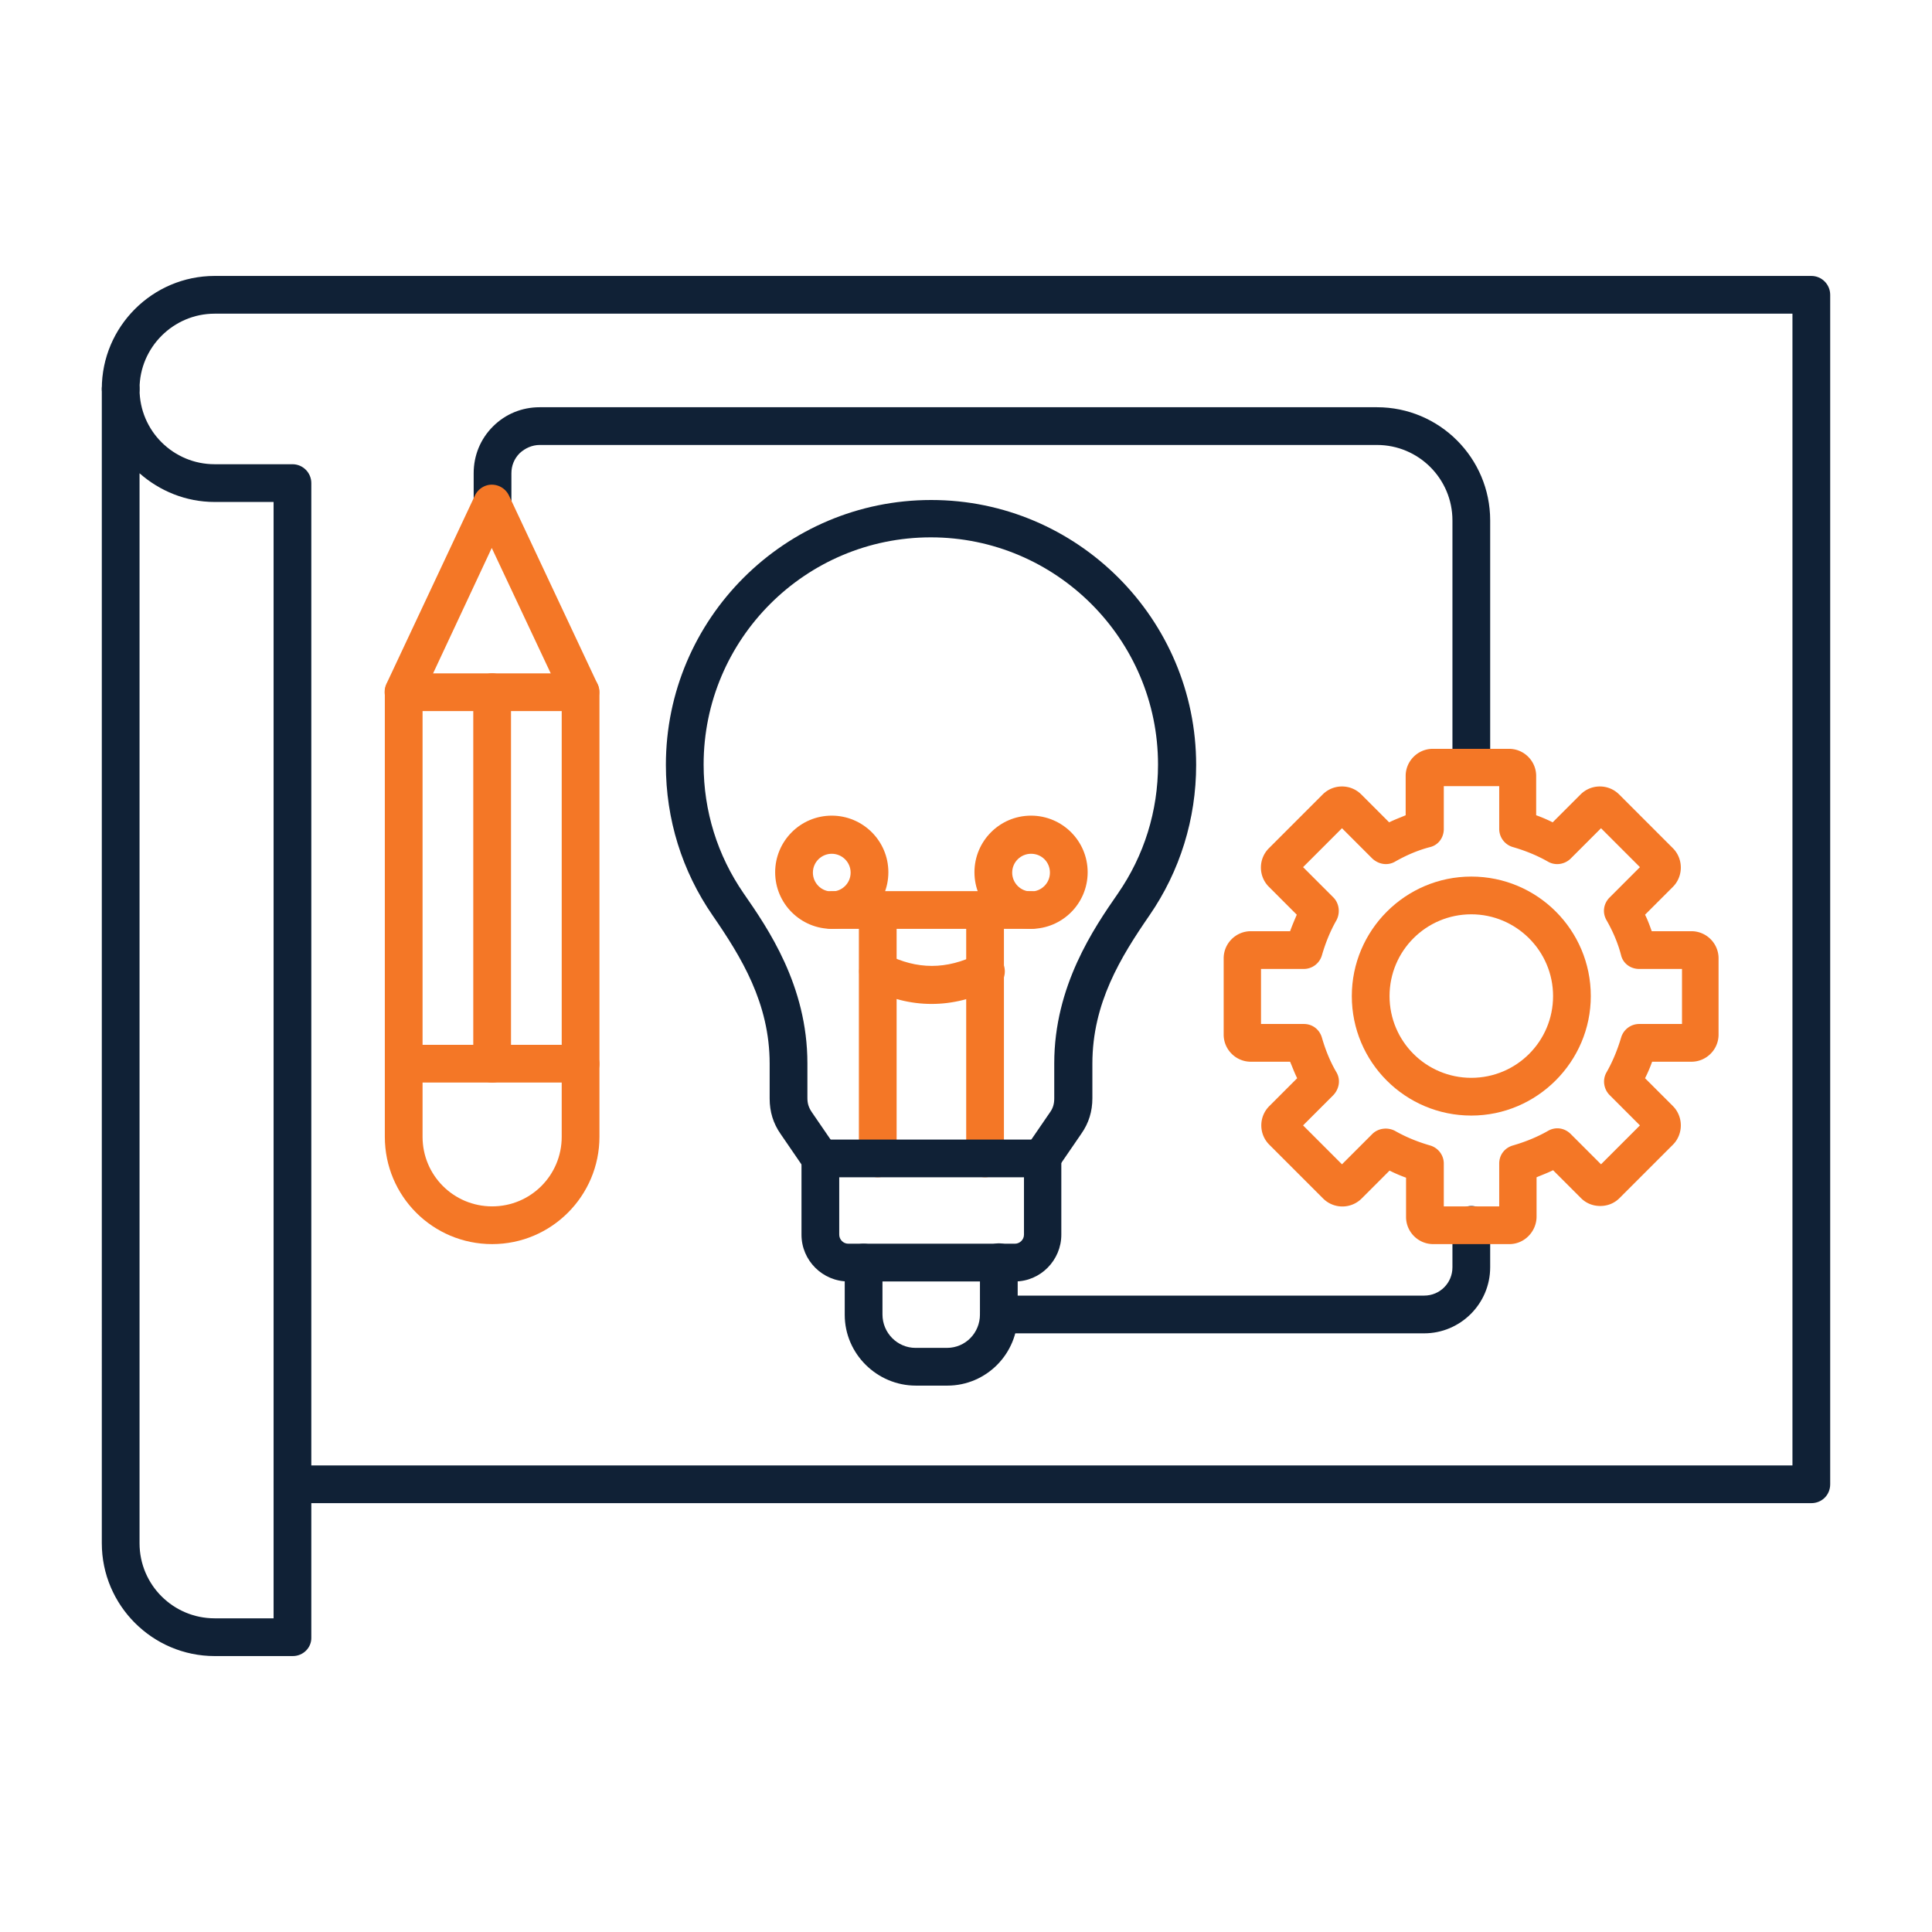
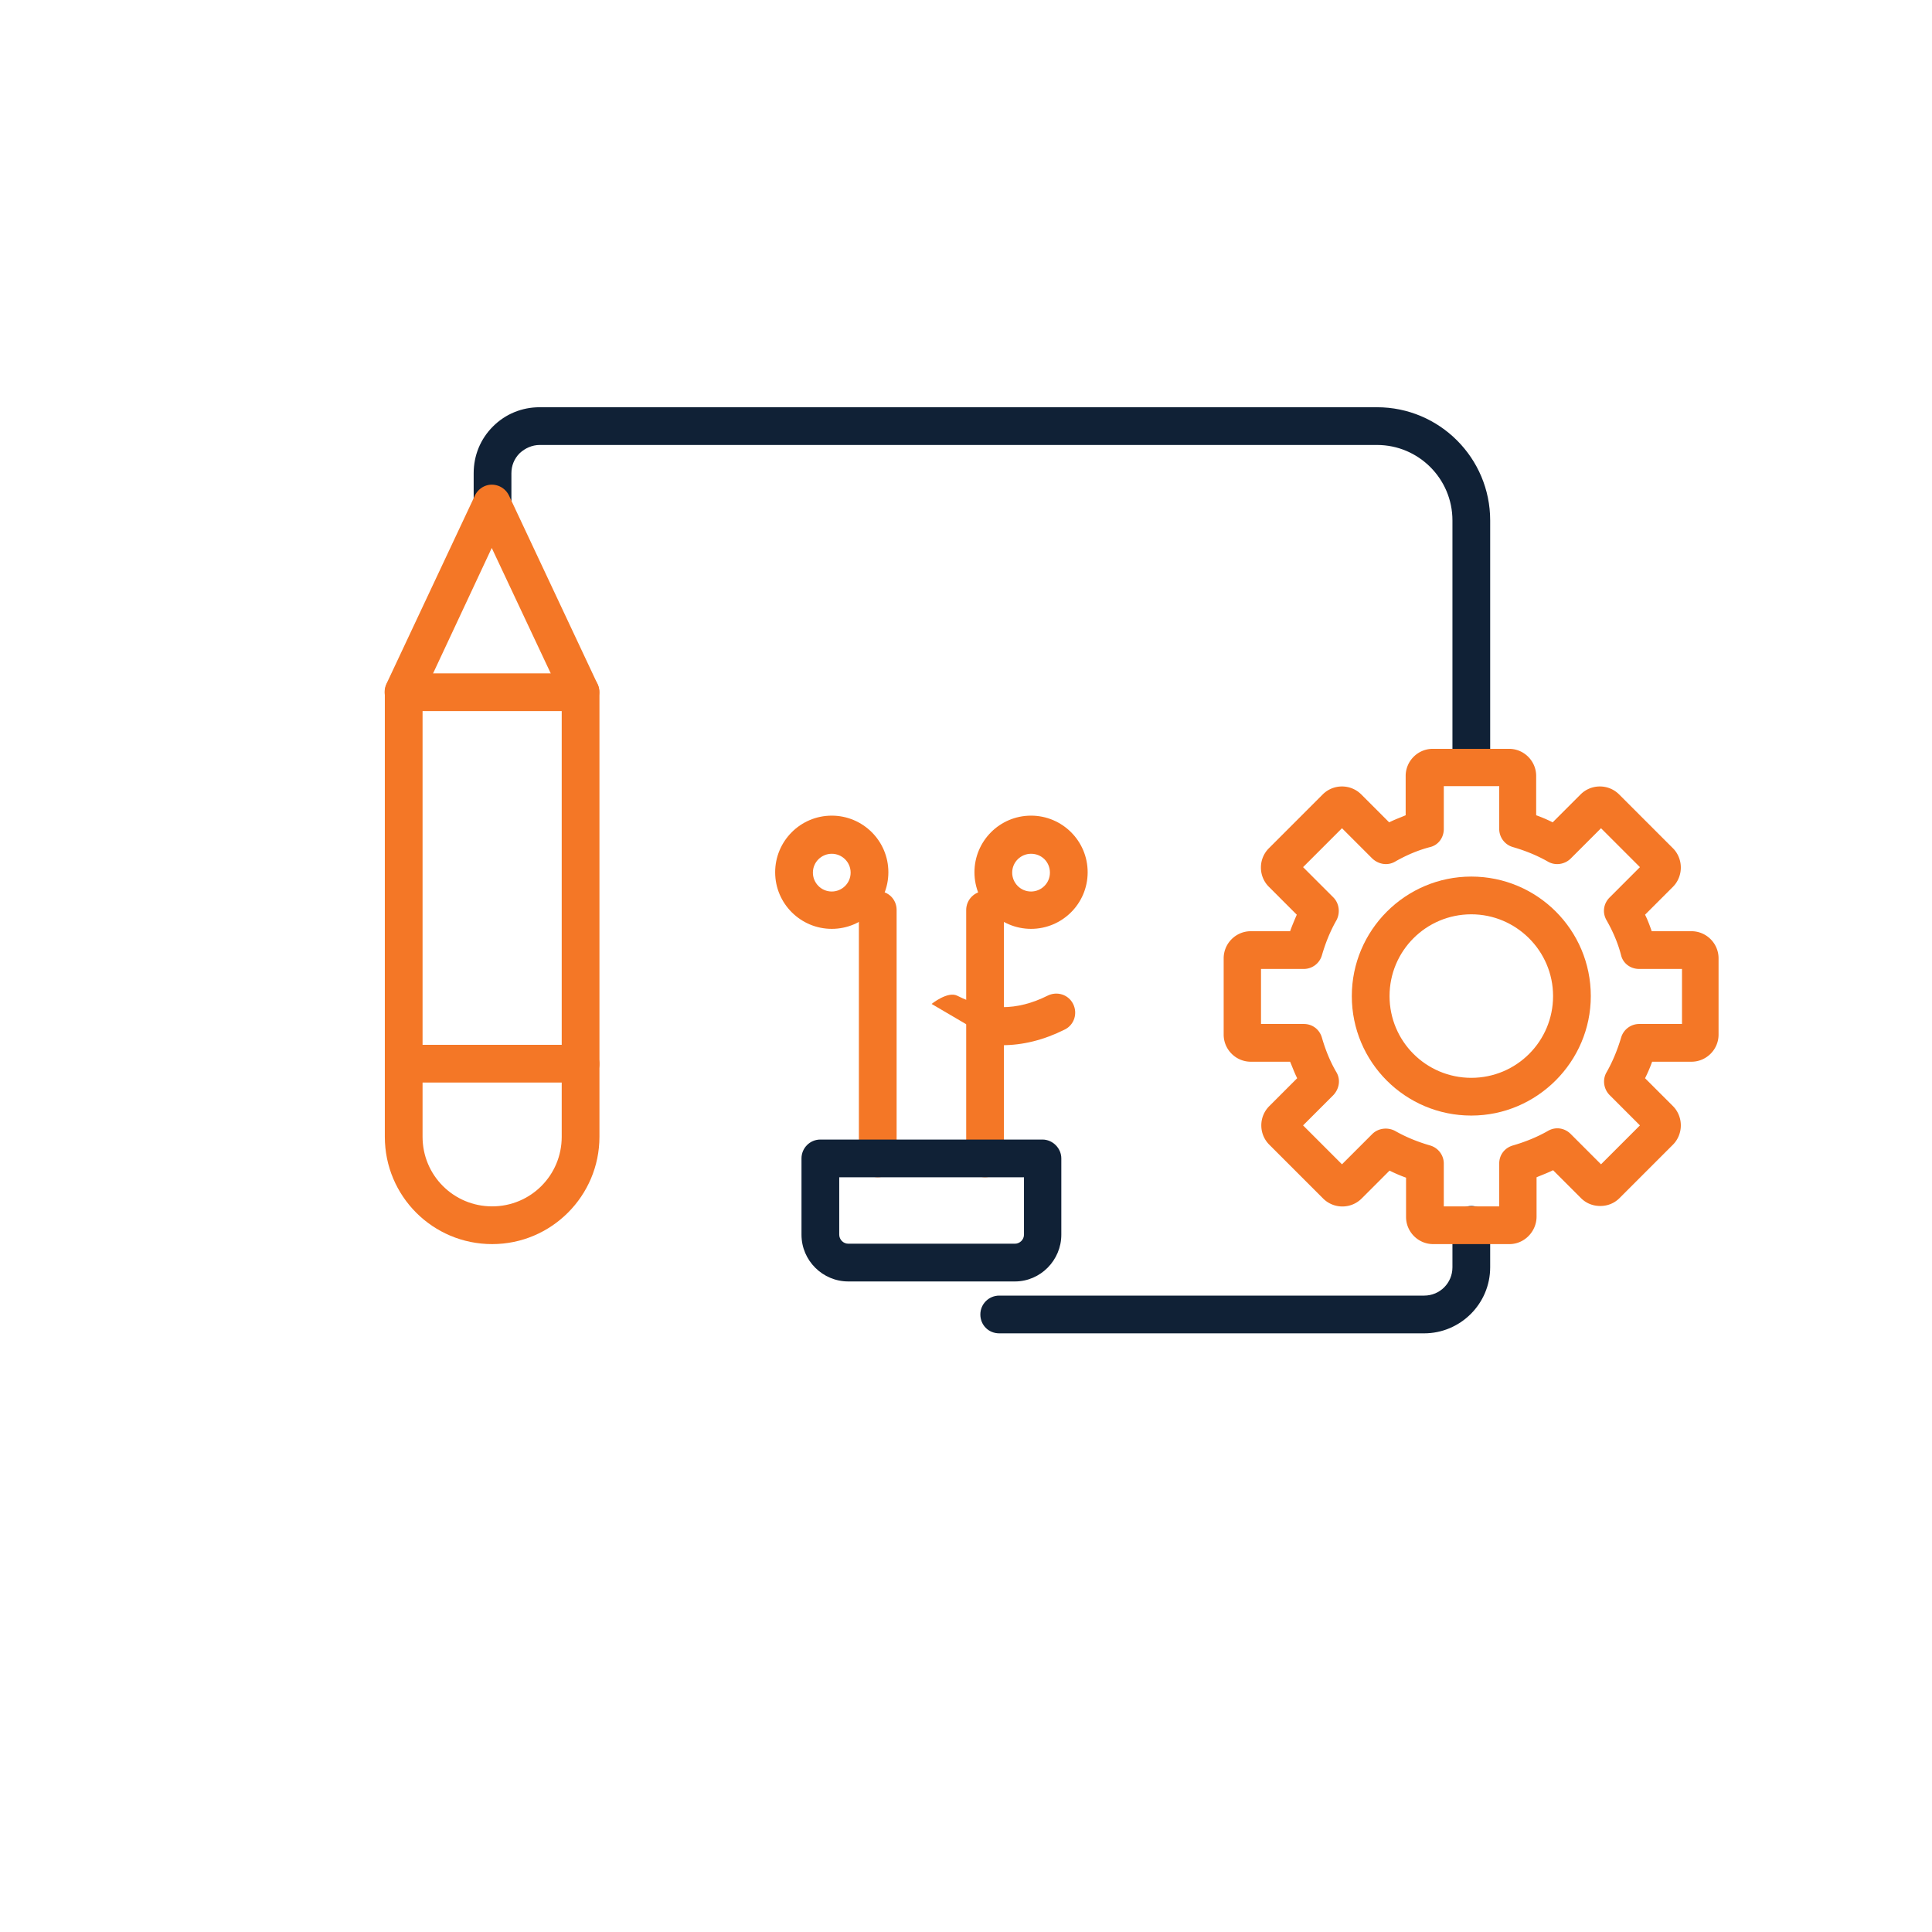
<svg xmlns="http://www.w3.org/2000/svg" version="1.1" width="512" height="512" x="0" y="0" viewBox="0 0 491.5 491.5" style="enable-background:new 0 0 512 512" xml:space="preserve" class="">
  <g>
    <g fill-rule="evenodd" clip-rule="evenodd">
-       <path fill="#102136" d="M460.8 382.4H74.5c-2.6 0-4.8-2.1-4.8-4.8s2.2-4.8 4.8-4.8H456v-293H54.6c-10.5 0-19.1 8.6-19.1 19.1 0 2.6-2.2 4.8-4.8 4.8s-4.8-2.1-4.8-4.8c0-15.8 12.9-28.7 28.7-28.7h406.2c2.7 0 4.8 2.2 4.8 4.8v302.6c0 2.7-2.1 4.8-4.8 4.8z" opacity="1" data-original="#4d81c2" />
-       <path fill="#102136" d="M35.5 120.4v272.2c0 10.6 8.6 19.1 19.1 19.1h15v-284h-15c-7.3 0-14-2.8-19.1-7.3zm39 300.9H54.6c-15.8 0-28.7-12.9-28.7-28.7V99c0-2.6 2.1-4.8 4.8-4.8s4.8 2.2 4.8 4.8c0 10.6 8.6 19.1 19.1 19.1h19.8c2.7 0 4.8 2.2 4.8 4.8v293.6c.1 2.7-2.1 4.8-4.7 4.8zM241 352.5h-8c-9.9 0-18.1-8.1-18.1-18v-13.3c0-2.6 2.1-4.8 4.8-4.8s4.8 2.1 4.8 4.8v13.2c0 4.7 3.8 8.5 8.4 8.5h8c4.7 0 8.4-3.8 8.4-8.5v-13.3c0-2.6 2.2-4.8 4.8-4.8 2.7 0 4.8 2.1 4.8 4.8v13.2c.1 10.1-8 18.2-17.9 18.2z" opacity="1" data-original="#4d81c2" />
      <g fill="#f9a12a">
        <path d="M223.3 299.5c-2.6 0-4.8-2.1-4.8-4.8v-63.2c0-2.6 2.1-4.8 4.8-4.8s4.8 2.1 4.8 4.8v63.2c0 2.6-2.1 4.8-4.8 4.8zM250.6 299.5c-2.7 0-4.8-2.1-4.8-4.8v-63.2c0-2.6 2.1-4.8 4.8-4.8s4.8 2.1 4.8 4.8v63.2c0 2.6-2.1 4.8-4.8 4.8z" fill="#f47726" opacity="1" data-original="#f9a12a" class="" />
-         <path d="M262.3 236.3h-50.7c-2.7 0-4.8-2.1-4.8-4.8s2.1-4.8 4.8-4.8h50.7c2.6 0 4.8 2.2 4.8 4.8s-2.1 4.8-4.8 4.8z" fill="#f47726" opacity="1" data-original="#f9a12a" class="" />
-         <path d="M211.6 217.2c-2.6 0-4.8 2.1-4.8 4.8 0 2.6 2.1 4.8 4.8 4.8 2.6 0 4.8-2.1 4.8-4.8s-2.2-4.8-4.8-4.8zm0 19.1c-7.9 0-14.4-6.4-14.4-14.4 0-7.9 6.4-14.4 14.4-14.4 7.9 0 14.4 6.4 14.4 14.4s-6.5 14.4-14.4 14.4zM237 255.4c-5.3 0-10.6-1.3-15.8-4-2.4-1.2-3.3-4.1-2.1-6.5s4.1-3.3 6.5-2.1c7.7 3.9 15.2 3.9 23 0 2.4-1.2 5.3-.3 6.5 2.1s.3 5.3-2.1 6.5c-5.4 2.7-10.7 4-16 4zM262.3 217.2c-2.6 0-4.8 2.1-4.8 4.8 0 2.6 2.1 4.8 4.8 4.8 2.6 0 4.8-2.1 4.8-4.8s-2.1-4.8-4.8-4.8zm0 19.1c-7.9 0-14.4-6.4-14.4-14.4 0-7.9 6.4-14.4 14.4-14.4 7.9 0 14.4 6.4 14.4 14.4s-6.5 14.4-14.4 14.4z" fill="#f47726" opacity="1" data-original="#f9a12a" class="" />
+         <path d="M211.6 217.2c-2.6 0-4.8 2.1-4.8 4.8 0 2.6 2.1 4.8 4.8 4.8 2.6 0 4.8-2.1 4.8-4.8s-2.2-4.8-4.8-4.8zm0 19.1c-7.9 0-14.4-6.4-14.4-14.4 0-7.9 6.4-14.4 14.4-14.4 7.9 0 14.4 6.4 14.4 14.4s-6.5 14.4-14.4 14.4zM237 255.4s4.1-3.3 6.5-2.1c7.7 3.9 15.2 3.9 23 0 2.4-1.2 5.3-.3 6.5 2.1s.3 5.3-2.1 6.5c-5.4 2.7-10.7 4-16 4zM262.3 217.2c-2.6 0-4.8 2.1-4.8 4.8 0 2.6 2.1 4.8 4.8 4.8 2.6 0 4.8-2.1 4.8-4.8s-2.1-4.8-4.8-4.8zm0 19.1c-7.9 0-14.4-6.4-14.4-14.4 0-7.9 6.4-14.4 14.4-14.4 7.9 0 14.4 6.4 14.4 14.4s-6.5 14.4-14.4 14.4z" fill="#f47726" opacity="1" data-original="#f9a12a" class="" />
      </g>
-       <path fill="#102136" d="M208.7 299.5c-1.5 0-3-.7-4-2.1l-6.1-8.9c-1.9-2.7-2.8-5.7-2.8-9v-8.9c0-15.4-7.2-27.1-14.5-37.7-7.8-11.3-11.9-24.5-11.9-38.3 0-37.2 30.3-67.4 67.5-67.4s67.4 30.3 67.4 67.4c0 13.7-4.1 27-11.9 38.3-7.3 10.6-14.5 22.3-14.5 37.7v8.8c0 3.3-.9 6.3-2.8 9l-6.1 8.9c-1.5 2.2-4.5 2.8-6.7 1.3s-2.8-4.5-1.3-6.7l6.1-8.9c.8-1.1 1.1-2.2 1.1-3.6v-8.9c0-19.7 10.1-34.4 16.2-43.2 6.7-9.7 10.2-21 10.2-32.8 0-31.9-26-57.8-57.8-57.8-31.9 0-57.8 25.9-57.8 57.8 0 11.8 3.5 23.1 10.2 32.8 6.1 8.8 16.2 23.4 16.2 43.2v8.8c0 1.4.3 2.4 1.1 3.6l6.1 8.9c1.5 2.2.9 5.2-1.3 6.7-.7.7-1.6 1-2.6 1z" opacity="1" data-original="#4d81c2" />
      <path fill="#f47726" d="M107.5 265.8h35.4v-84.9h-35.4zm40.2 9.6h-45c-2.6 0-4.8-2.1-4.8-4.8v-94.5c0-2.7 2.1-4.8 4.8-4.8h45c2.7 0 4.8 2.2 4.8 4.8v94.5c0 2.7-2.1 4.8-4.8 4.8z" opacity="1" data-original="#f9a12a" class="" />
-       <path fill="#f47726" d="M125.2 275.4c-2.6 0-4.8-2.1-4.8-4.8v-94.5c0-2.7 2.1-4.8 4.8-4.8s4.8 2.2 4.8 4.8v94.5c0 2.7-2.1 4.8-4.8 4.8z" opacity="1" data-original="#f9a12a" class="" />
      <path fill="#f47726" d="M125.2 316.5c-15.1 0-27.3-12.2-27.3-27.3v-18.5c0-2.7 2.1-4.8 4.8-4.8s4.8 2.1 4.8 4.8v18.5c0 9.8 7.9 17.7 17.7 17.7s17.7-7.9 17.7-17.7v-18.5c0-2.7 2.2-4.8 4.8-4.8 2.7 0 4.8 2.1 4.8 4.8v18.5c0 15-12.2 27.3-27.3 27.3zM374.3 232.6c-11.5 0-20.8 9.3-20.8 20.8s9.3 20.8 20.8 20.8 20.8-9.3 20.8-20.8-9.4-20.8-20.8-20.8zm0 51.2c-16.8 0-30.4-13.6-30.4-30.4 0-16.7 13.6-30.4 30.4-30.4s30.4 13.6 30.4 30.4c0 16.7-13.7 30.4-30.4 30.4z" opacity="1" data-original="#f9a12a" class="" />
      <path fill="#102136" d="M374.3 199.9c-2.7 0-4.8-2.1-4.8-4.8v-62.7c0-10.6-8.6-19.2-19.2-19.2h-213c-1.9 0-3.7.8-5.1 2.1-1.4 1.4-2.1 3.2-2.1 5.1v7.8c0 2.7-2.2 4.8-4.8 4.8s-4.8-2.1-4.8-4.8v-7.8c0-4.5 1.7-8.7 4.9-11.9s7.4-4.9 11.9-4.9h213c15.9 0 28.8 12.9 28.8 28.8v62.7c0 2.6-2.2 4.8-4.8 4.8zM362.3 339.2H254.2c-2.7 0-4.8-2.1-4.8-4.8s2.2-4.8 4.8-4.8h108.1c4 0 7.2-3.2 7.2-7.2v-10.8c0-2.7 2.2-4.8 4.8-4.8 2.7 0 4.8 2.1 4.8 4.8v10.8c0 9.3-7.6 16.8-16.8 16.8zM213.5 299.5v14.6c0 1.2 1 2.3 2.3 2.3h42.4c1.2 0 2.3-1 2.3-2.3v-14.6zm44.7 26.5h-42.4c-6.5 0-11.9-5.3-11.9-11.9v-19.4c0-2.6 2.1-4.8 4.8-4.8h56.5c2.6 0 4.8 2.2 4.8 4.8v19.4c0 6.5-5.3 11.9-11.8 11.9z" opacity="1" data-original="#4d81c2" />
      <path fill="#f47726" d="M367.3 306.9h14.1V296c0-2.2 1.4-4 3.5-4.6 3.1-.9 6.1-2.1 8.9-3.7 1.9-1.1 4.2-.8 5.8.8l7.7 7.7 9.9-9.9-7.7-7.7c-1.5-1.5-1.9-3.9-.8-5.8 1.6-2.8 2.8-5.8 3.7-8.8a4.8 4.8 0 0 1 4.6-3.5h10.9v-14H417c-2.2 0-4.1-1.4-4.6-3.5-.8-3.1-2.1-6.1-3.7-8.9-1.1-1.9-.8-4.2.8-5.8l7.7-7.7-9.9-9.9-7.7 7.7c-1.5 1.5-3.9 1.9-5.8.8-2.8-1.6-5.8-2.8-8.9-3.7a4.8 4.8 0 0 1-3.5-4.6V200h-14.1v10.9c0 2.2-1.4 4.1-3.5 4.6-3.1.8-6.1 2.1-8.9 3.7-1.9 1.1-4.2.7-5.8-.8l-7.7-7.7-9.9 9.9 7.7 7.7c1.5 1.5 1.8 3.9.8 5.8-1.6 2.8-2.8 5.8-3.7 8.9a4.8 4.8 0 0 1-4.6 3.5h-10.9v14h10.9c2.2 0 4 1.4 4.6 3.5.9 3.1 2.1 6.1 3.7 8.8 1.1 1.9.7 4.2-.8 5.8l-7.7 7.7 9.9 9.9 7.7-7.7c1.5-1.5 3.9-1.8 5.8-.8 2.8 1.6 5.8 2.8 8.9 3.7 2.1.6 3.5 2.5 3.5 4.6zm16.7 9.6h-19.4c-3.8 0-6.9-3.1-6.9-6.9v-10c-1.4-.5-2.8-1.1-4.2-1.8l-7.1 7.1c-2.7 2.7-7.1 2.7-9.8 0l-13.7-13.7c-2.7-2.7-2.7-7.1 0-9.8l7.1-7.1c-.7-1.4-1.2-2.8-1.8-4.2h-10c-3.8 0-6.9-3.1-6.9-6.9v-19.4c0-3.8 3.1-6.9 6.9-6.9h10c.5-1.4 1.1-2.8 1.7-4.2l-7.1-7.1c-2.7-2.7-2.7-7.1 0-9.8l13.7-13.7c2.7-2.7 7.1-2.7 9.8 0l7.1 7.1c1.4-.7 2.8-1.2 4.2-1.8v-10c0-3.8 3.1-6.9 6.9-6.9h19.4c3.8 0 6.9 3.1 6.9 6.9v10c1.4.5 2.8 1.1 4.2 1.8l7.1-7.1c2.7-2.7 7.1-2.7 9.8 0l13.7 13.7c1.3 1.3 2 3.1 2 4.9s-.7 3.6-2 4.9l-7.1 7.1c.7 1.4 1.2 2.8 1.7 4.2h10.1c3.8 0 6.9 3.1 6.9 6.9v19.4c0 3.8-3.1 6.9-6.9 6.9h-10c-.5 1.4-1.1 2.8-1.8 4.2l7.1 7.1c1.3 1.3 2 3.1 2 4.9s-.7 3.6-2 4.9L412 304.8c-1.3 1.3-3 2-4.9 2s-3.6-.7-4.9-2l-7.1-7.1c-1.4.7-2.8 1.2-4.2 1.8v10c0 3.8-3.1 7-6.9 7zM147.7 180.9c-1.8 0-3.5-1-4.4-2.8l-18.2-38.7-18.1 38.7c-1.1 2.4-4 3.4-6.4 2.3s-3.4-4-2.3-6.4l22.5-47.9c.8-1.7 2.5-2.8 4.3-2.8 1.9 0 3.6 1.1 4.4 2.8L152 174c1.1 2.4.1 5.3-2.3 6.4-.6.4-1.3.5-2 .5z" opacity="1" data-original="#f9a12a" class="" />
    </g>
  </g>
</svg>